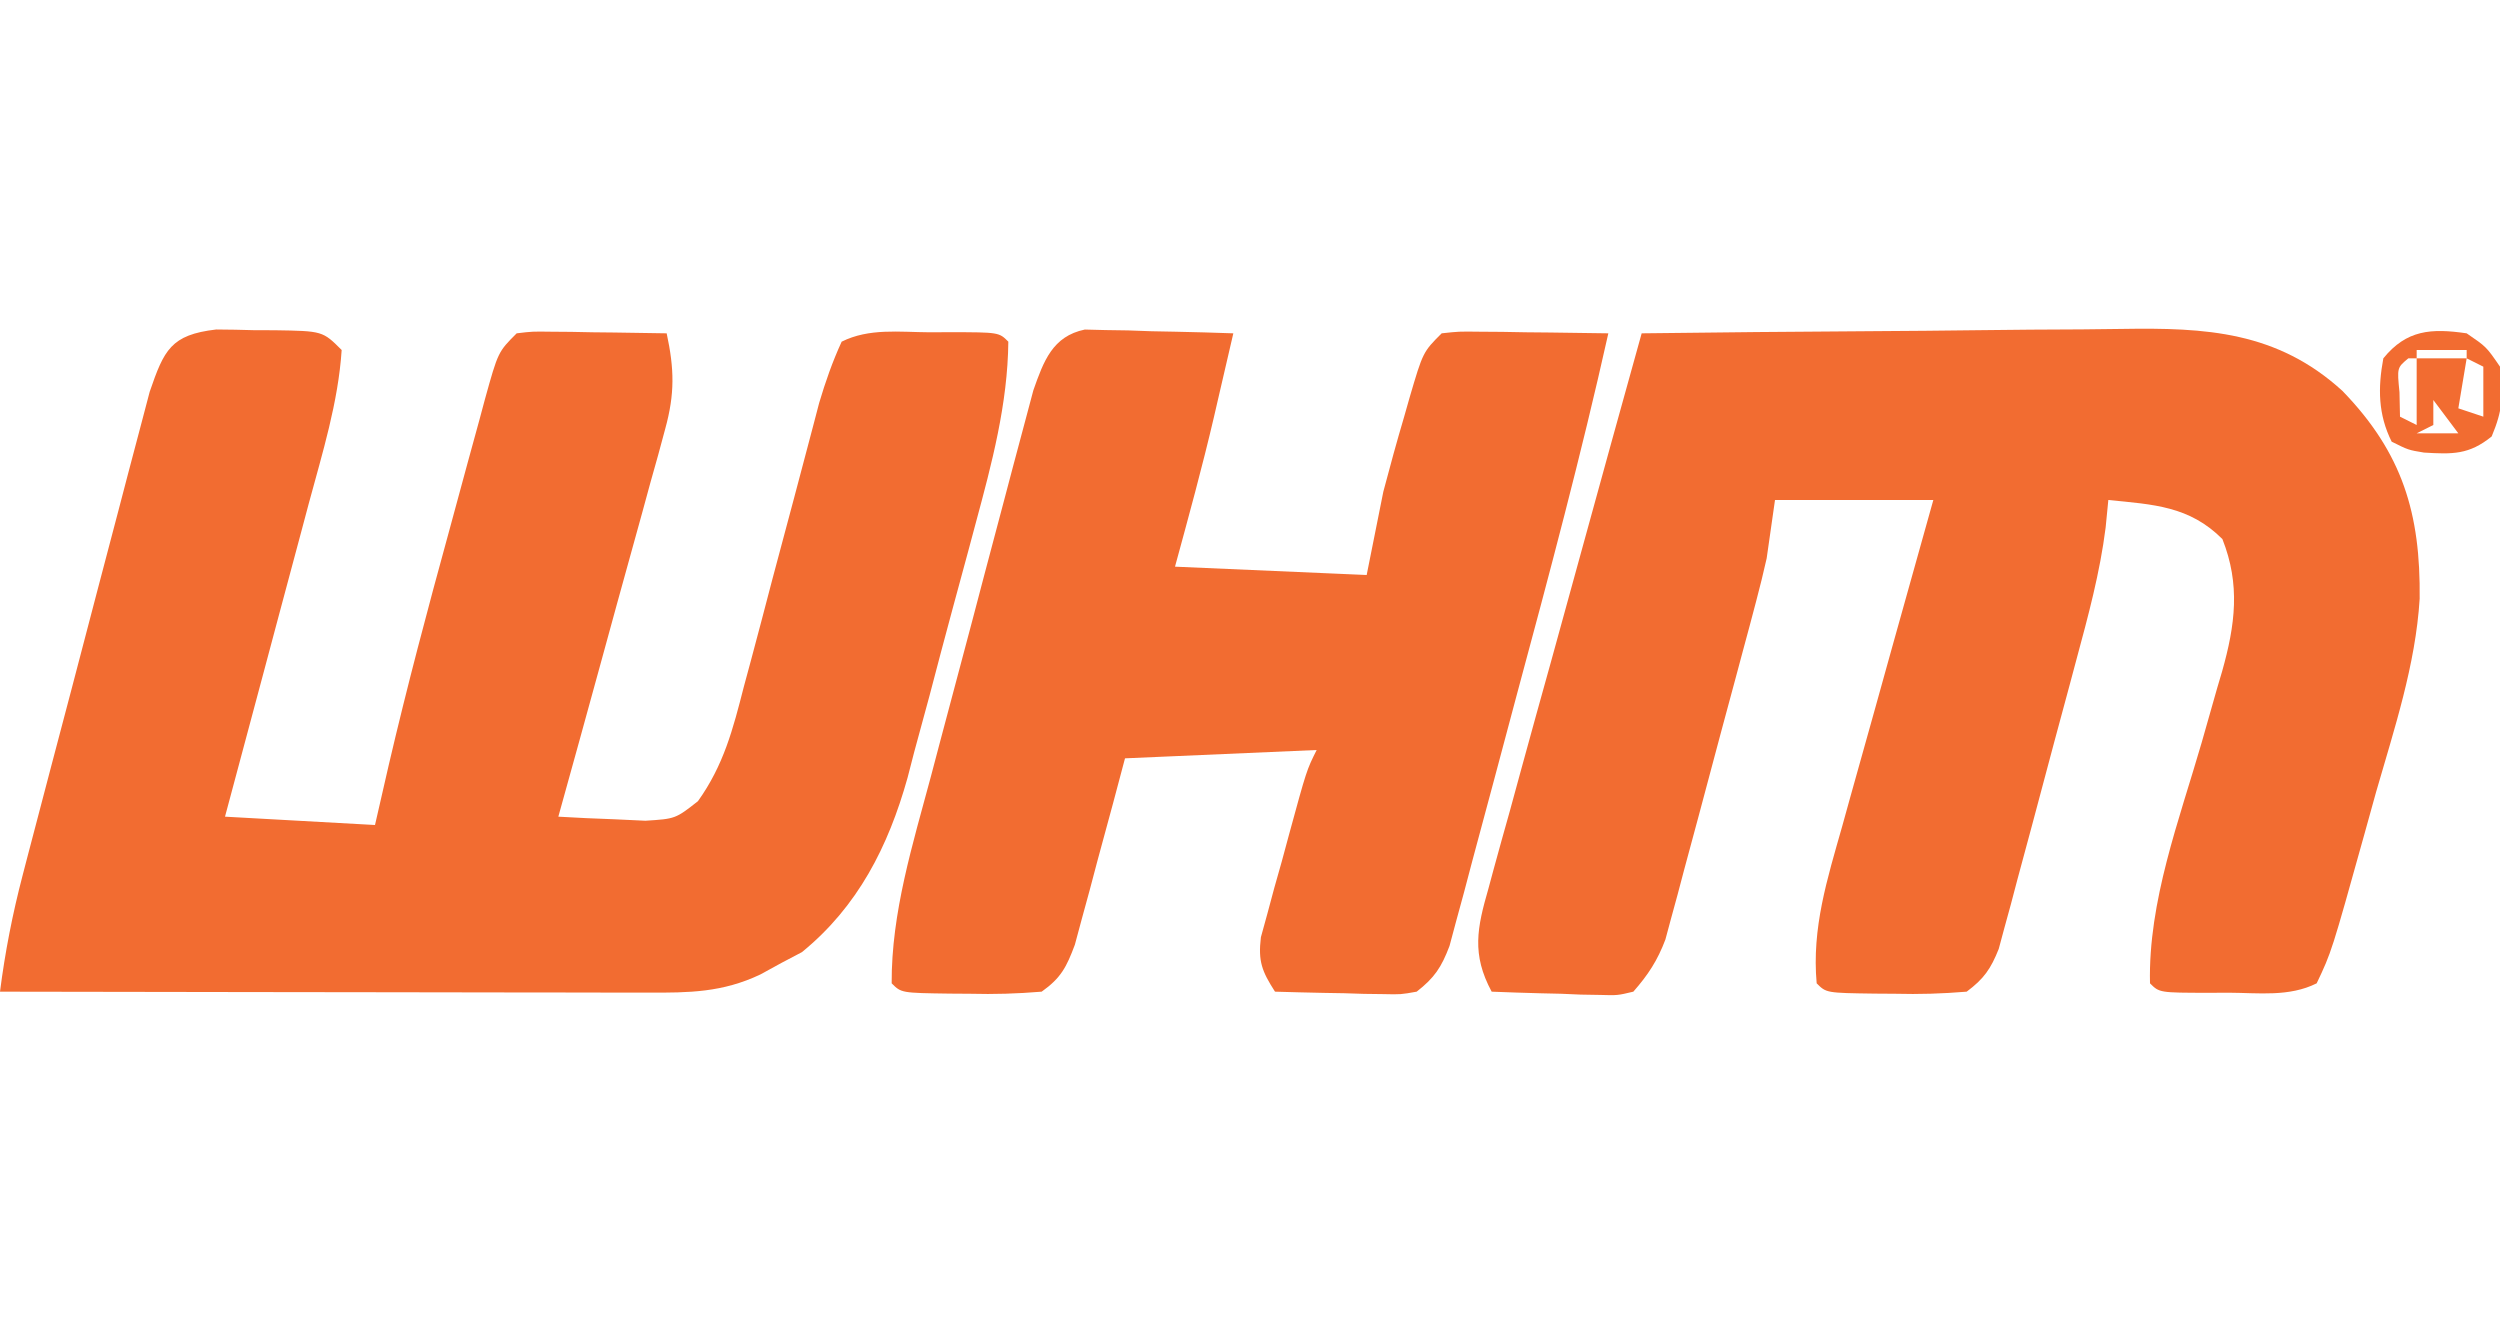
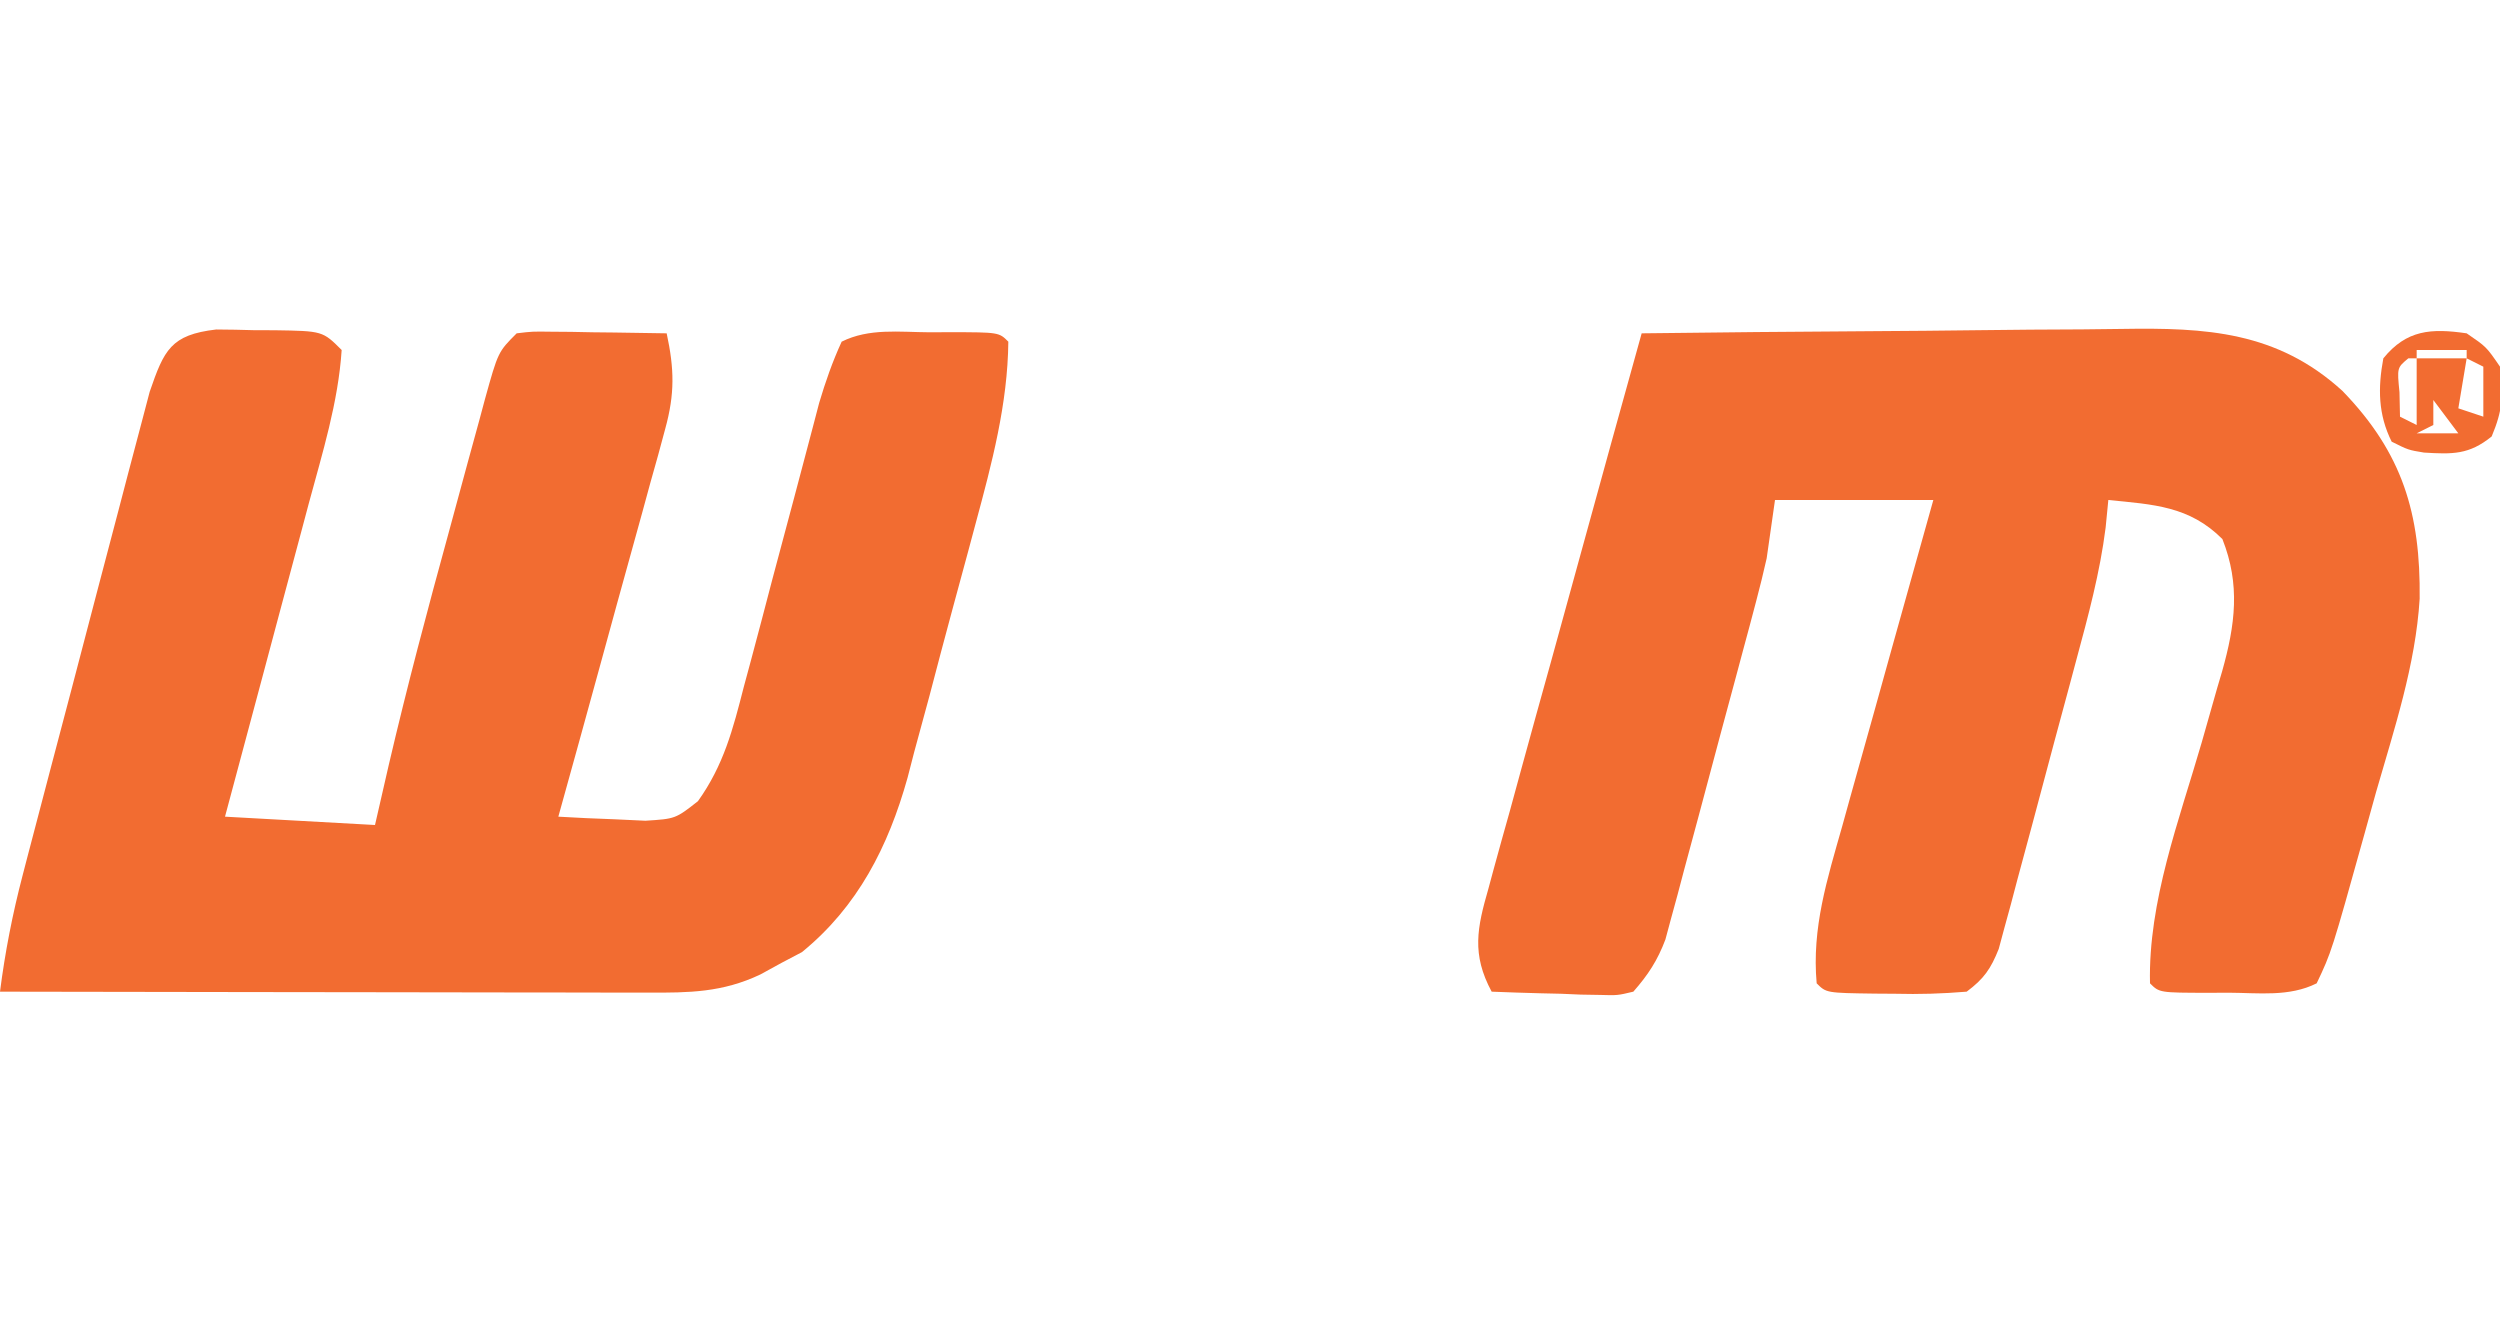
<svg xmlns="http://www.w3.org/2000/svg" version="1.1" width="300" height="160">
  <path d="M0 0 C1.541 0.008 3.081 0.037 4.621 0.086 C5.402 0.087 6.182 0.089 6.986 0.09 C12.777 0.18 12.777 0.18 15.059 2.461 C14.646 8.749 12.751 14.801 11.117 20.863 C10.83 21.941 10.543 23.019 10.247 24.129 C9.334 27.553 8.415 30.976 7.496 34.398 C6.874 36.727 6.252 39.056 5.631 41.385 C4.111 47.078 2.586 52.77 1.059 58.461 C6.999 58.791 12.939 59.121 19.059 59.461 C19.603 57.088 20.147 54.715 20.707 52.27 C22.904 42.853 25.388 33.521 27.95 24.198 C28.697 21.476 29.432 18.751 30.168 16.025 C30.644 14.286 31.12 12.547 31.598 10.809 C31.815 9.997 32.033 9.186 32.257 8.35 C33.83 2.69 33.83 2.69 36.059 0.461 C37.938 0.234 37.938 0.234 40.191 0.266 C41.4 0.275 41.4 0.275 42.633 0.285 C43.895 0.31 43.895 0.31 45.184 0.336 C46.458 0.349 46.458 0.349 47.758 0.363 C49.858 0.387 51.958 0.423 54.059 0.461 C54.979 4.729 55.045 7.713 53.887 11.916 C53.607 12.956 53.326 13.997 53.037 15.069 C52.726 16.175 52.415 17.282 52.094 18.422 C51.782 19.568 51.469 20.713 51.148 21.894 C50.15 25.544 49.136 29.19 48.121 32.836 C47.441 35.313 46.762 37.791 46.084 40.27 C44.422 46.337 42.745 52.4 41.059 58.461 C43.286 58.597 45.516 58.693 47.746 58.773 C48.987 58.831 50.229 58.889 51.508 58.949 C55.112 58.72 55.112 58.72 57.812 56.604 C60.903 52.28 62.014 47.975 63.32 42.867 C63.597 41.843 63.874 40.819 64.159 39.763 C65.037 36.5 65.892 33.231 66.746 29.961 C67.615 26.692 68.489 23.425 69.365 20.159 C69.908 18.129 70.446 16.098 70.978 14.065 C71.344 12.678 71.344 12.678 71.718 11.264 C71.929 10.455 72.14 9.646 72.358 8.813 C73.115 6.272 73.95 3.871 75.059 1.461 C78.355 -0.187 82.002 0.318 85.621 0.336 C86.415 0.332 87.208 0.328 88.025 0.324 C93.932 0.334 93.932 0.334 95.059 1.461 C94.984 8.924 93.079 16.087 91.145 23.242 C90.852 24.336 90.559 25.43 90.257 26.558 C89.638 28.858 89.014 31.157 88.386 33.456 C87.438 36.946 86.519 40.443 85.602 43.941 C84.993 46.188 84.382 48.434 83.77 50.68 C83.503 51.712 83.236 52.745 82.961 53.809 C80.661 62.024 77.004 69.246 70.293 74.715 C69.473 75.147 68.653 75.579 67.809 76.023 C66.978 76.478 66.148 76.934 65.293 77.402 C60.744 79.558 56.756 79.597 51.823 79.574 C50.565 79.575 50.565 79.575 49.28 79.575 C46.505 79.574 43.729 79.566 40.953 79.559 C39.029 79.557 37.105 79.555 35.182 79.554 C30.116 79.55 25.051 79.541 19.986 79.53 C14.818 79.519 9.65 79.515 4.482 79.51 C-5.659 79.499 -15.8 79.482 -25.941 79.461 C-25.331 74.694 -24.438 70.136 -23.223 65.488 C-23.052 64.83 -22.881 64.172 -22.705 63.494 C-22.145 61.343 -21.579 59.193 -21.012 57.043 C-20.617 55.538 -20.222 54.033 -19.827 52.528 C-19.001 49.385 -18.172 46.242 -17.34 43.1 C-16.277 39.077 -15.225 35.052 -14.177 31.025 C-13.366 27.92 -12.547 24.818 -11.726 21.716 C-11.335 20.233 -10.947 18.748 -10.562 17.263 C-10.022 15.188 -9.472 13.117 -8.918 11.046 C-8.453 9.279 -8.453 9.279 -7.979 7.476 C-6.25 2.45 -5.442 0.636 0 0 Z " fill="#F26C31" transform="translate(25.941,39.539)" />
  <path d="M0 0 C9.215 -0.116 18.429 -0.205 27.645 -0.259 C31.925 -0.285 36.204 -0.32 40.484 -0.377 C44.621 -0.432 48.757 -0.461 52.894 -0.474 C54.466 -0.484 56.037 -0.501 57.609 -0.529 C67.71 -0.696 76.254 -0.242 84.097 6.913 C91.311 14.365 93.478 21.628 93.359 31.858 C92.867 39.801 90.316 47.457 88.125 55.062 C87.659 56.738 87.194 58.415 86.73 60.092 C82.787 74.234 82.787 74.234 81 78 C77.703 79.648 74.057 79.143 70.438 79.125 C69.644 79.129 68.851 79.133 68.033 79.137 C62.127 79.127 62.127 79.127 61 78 C60.773 68.178 64.507 58.409 67.21 49.078 C67.836 46.904 68.452 44.728 69.066 42.551 C69.357 41.569 69.357 41.569 69.653 40.568 C71.232 34.969 71.856 30.16 69.688 24.688 C65.723 20.723 61.431 20.543 56 20 C55.84 21.634 55.84 21.634 55.677 23.302 C54.995 28.722 53.586 33.91 52.164 39.176 C51.744 40.746 51.744 40.746 51.316 42.348 C50.725 44.549 50.131 46.748 49.535 48.947 C48.624 52.316 47.73 55.69 46.836 59.064 C46.259 61.206 45.681 63.347 45.102 65.488 C44.836 66.498 44.57 67.507 44.296 68.547 C44.039 69.482 43.783 70.417 43.518 71.38 C43.297 72.202 43.076 73.024 42.848 73.871 C41.893 76.268 41.068 77.46 39 79 C36.044 79.244 33.322 79.328 30.375 79.25 C29.586 79.245 28.797 79.24 27.984 79.234 C22.154 79.154 22.154 79.154 21 78 C20.403 71.365 22.263 65.503 24.062 59.16 C24.529 57.477 24.529 57.477 25.004 55.76 C25.994 52.192 26.997 48.627 28 45.062 C28.675 42.638 29.35 40.212 30.023 37.787 C31.673 31.855 33.333 25.927 35 20 C28.73 20 22.46 20 16 20 C15.67 22.31 15.34 24.62 15 27 C14.613 28.72 14.194 30.434 13.741 32.137 C13.49 33.085 13.24 34.033 12.982 35.009 C12.712 36.01 12.442 37.011 12.164 38.043 C11.744 39.612 11.744 39.612 11.316 41.213 C10.724 43.414 10.131 45.616 9.535 47.816 C8.626 51.184 7.731 54.556 6.836 57.928 C6.259 60.071 5.681 62.213 5.102 64.355 C4.836 65.363 4.57 66.37 4.296 67.408 C4.039 68.346 3.783 69.284 3.518 70.251 C3.297 71.073 3.076 71.896 2.848 72.744 C1.906 75.249 0.765 76.995 -1 79 C-2.901 79.454 -2.901 79.454 -5.012 79.391 C-5.769 79.378 -6.526 79.365 -7.307 79.352 C-8.092 79.318 -8.878 79.285 -9.688 79.25 C-10.485 79.232 -11.282 79.214 -12.104 79.195 C-14.07 79.148 -16.035 79.076 -18 79 C-20.426 74.504 -19.743 71.33 -18.391 66.639 C-18.196 65.917 -18.002 65.194 -17.801 64.45 C-17.155 62.07 -16.488 59.698 -15.82 57.324 C-15.368 55.673 -14.916 54.021 -14.467 52.368 C-13.28 48.026 -12.075 43.689 -10.866 39.353 C-9.635 34.925 -8.422 30.493 -7.207 26.061 C-4.822 17.369 -2.417 8.683 0 0 Z " fill="#F26C31" transform="translate(197,40)" />
-   <path d="M0 0 C0.822 0.021 1.644 0.042 2.491 0.063 C3.384 0.076 4.277 0.089 5.197 0.103 C6.125 0.136 7.054 0.17 8.011 0.204 C9.422 0.231 9.422 0.231 10.861 0.259 C13.183 0.306 15.503 0.372 17.823 0.454 C17.222 3.059 16.617 5.663 16.011 8.267 C15.845 8.985 15.68 9.704 15.509 10.444 C14.095 16.502 12.464 22.44 10.823 28.454 C18.413 28.784 26.003 29.114 33.823 29.454 C34.483 26.154 35.143 22.854 35.823 19.454 C36.619 16.434 37.437 13.446 38.323 10.454 C38.536 9.705 38.749 8.956 38.968 8.185 C40.579 2.698 40.579 2.698 42.823 0.454 C44.886 0.227 44.886 0.227 47.394 0.259 C48.29 0.265 49.186 0.272 50.109 0.278 C51.514 0.303 51.514 0.303 52.948 0.329 C53.893 0.338 54.838 0.347 55.812 0.356 C58.149 0.38 60.486 0.413 62.823 0.454 C59.577 15.002 55.732 29.391 51.851 43.779 C50.932 47.187 50.025 50.599 49.121 54.011 C48.248 57.294 47.361 60.573 46.476 63.853 C46.154 65.074 45.832 66.296 45.5 67.555 C45.193 68.681 44.886 69.807 44.569 70.967 C44.304 71.957 44.038 72.948 43.765 73.968 C42.795 76.53 41.967 77.781 39.823 79.454 C37.922 79.795 37.922 79.795 35.812 79.747 C35.054 79.737 34.297 79.728 33.517 79.718 C32.731 79.693 31.945 79.668 31.136 79.642 C29.94 79.621 29.94 79.621 28.72 79.601 C26.754 79.565 24.789 79.511 22.823 79.454 C21.268 77.027 20.778 75.824 21.131 72.92 C21.387 71.991 21.642 71.061 21.906 70.103 C22.178 69.087 22.451 68.071 22.732 67.024 C23.03 65.97 23.329 64.916 23.636 63.829 C23.923 62.767 24.21 61.705 24.505 60.61 C26.62 52.861 26.62 52.861 27.823 50.454 C20.233 50.784 12.643 51.114 4.823 51.454 C4.353 53.224 3.882 54.994 3.398 56.817 C2.769 59.134 2.14 61.45 1.511 63.767 C1.202 64.934 0.894 66.101 0.575 67.304 C0.269 68.422 -0.037 69.54 -0.352 70.692 C-0.63 71.724 -0.907 72.756 -1.193 73.819 C-2.195 76.504 -2.853 77.805 -5.177 79.454 C-8.133 79.698 -10.855 79.782 -13.802 79.704 C-14.59 79.699 -15.379 79.694 -16.192 79.688 C-22.022 79.608 -22.022 79.608 -23.177 78.454 C-23.222 69.979 -20.638 61.729 -18.466 53.618 C-18.093 52.207 -17.72 50.796 -17.348 49.385 C-16.571 46.447 -15.789 43.511 -15.003 40.576 C-13.997 36.82 -13.007 33.06 -12.021 29.298 C-11.257 26.392 -10.484 23.487 -9.709 20.584 C-9.341 19.198 -8.975 17.811 -8.611 16.424 C-8.104 14.488 -7.583 12.556 -7.062 10.625 C-6.769 9.527 -6.477 8.429 -6.176 7.298 C-4.936 3.769 -3.866 0.807 0 0 Z " fill="#F26C31" transform="translate(130.177,39.546)" />
  <path d="M0 0 C2.375 1.625 2.375 1.625 4 4 C4.483 7.311 4.296 9.297 3 12.375 C0.29 14.577 -1.709 14.516 -5.125 14.309 C-7 14 -7 14 -9 13 C-10.63 9.739 -10.66 6.558 -10 3 C-7.211 -0.433 -4.246 -0.619 0 0 Z M-6 2 C-6 2.33 -6 2.66 -6 3 C-4.02 3 -2.04 3 0 3 C0 2.67 0 2.34 0 2 C-1.98 2 -3.96 2 -6 2 Z M-7 3 C-8.356 4.125 -8.356 4.125 -8.062 7.062 C-8.042 8.032 -8.021 9.001 -8 10 C-7.01 10.495 -7.01 10.495 -6 11 C-6 8.36 -6 5.72 -6 3 C-6.33 3 -6.66 3 -7 3 Z M0 3 C-0.33 4.98 -0.66 6.96 -1 9 C-0.01 9.33 0.98 9.66 2 10 C2 8.02 2 6.04 2 4 C1.34 3.67 0.68 3.34 0 3 Z M-4 8 C-4 8.99 -4 9.98 -4 11 C-4.99 11.495 -4.99 11.495 -6 12 C-4.35 12 -2.7 12 -1 12 C-1.99 10.68 -2.98 9.36 -4 8 Z " fill="#F26C31" transform="translate(296,40)" />
</svg>